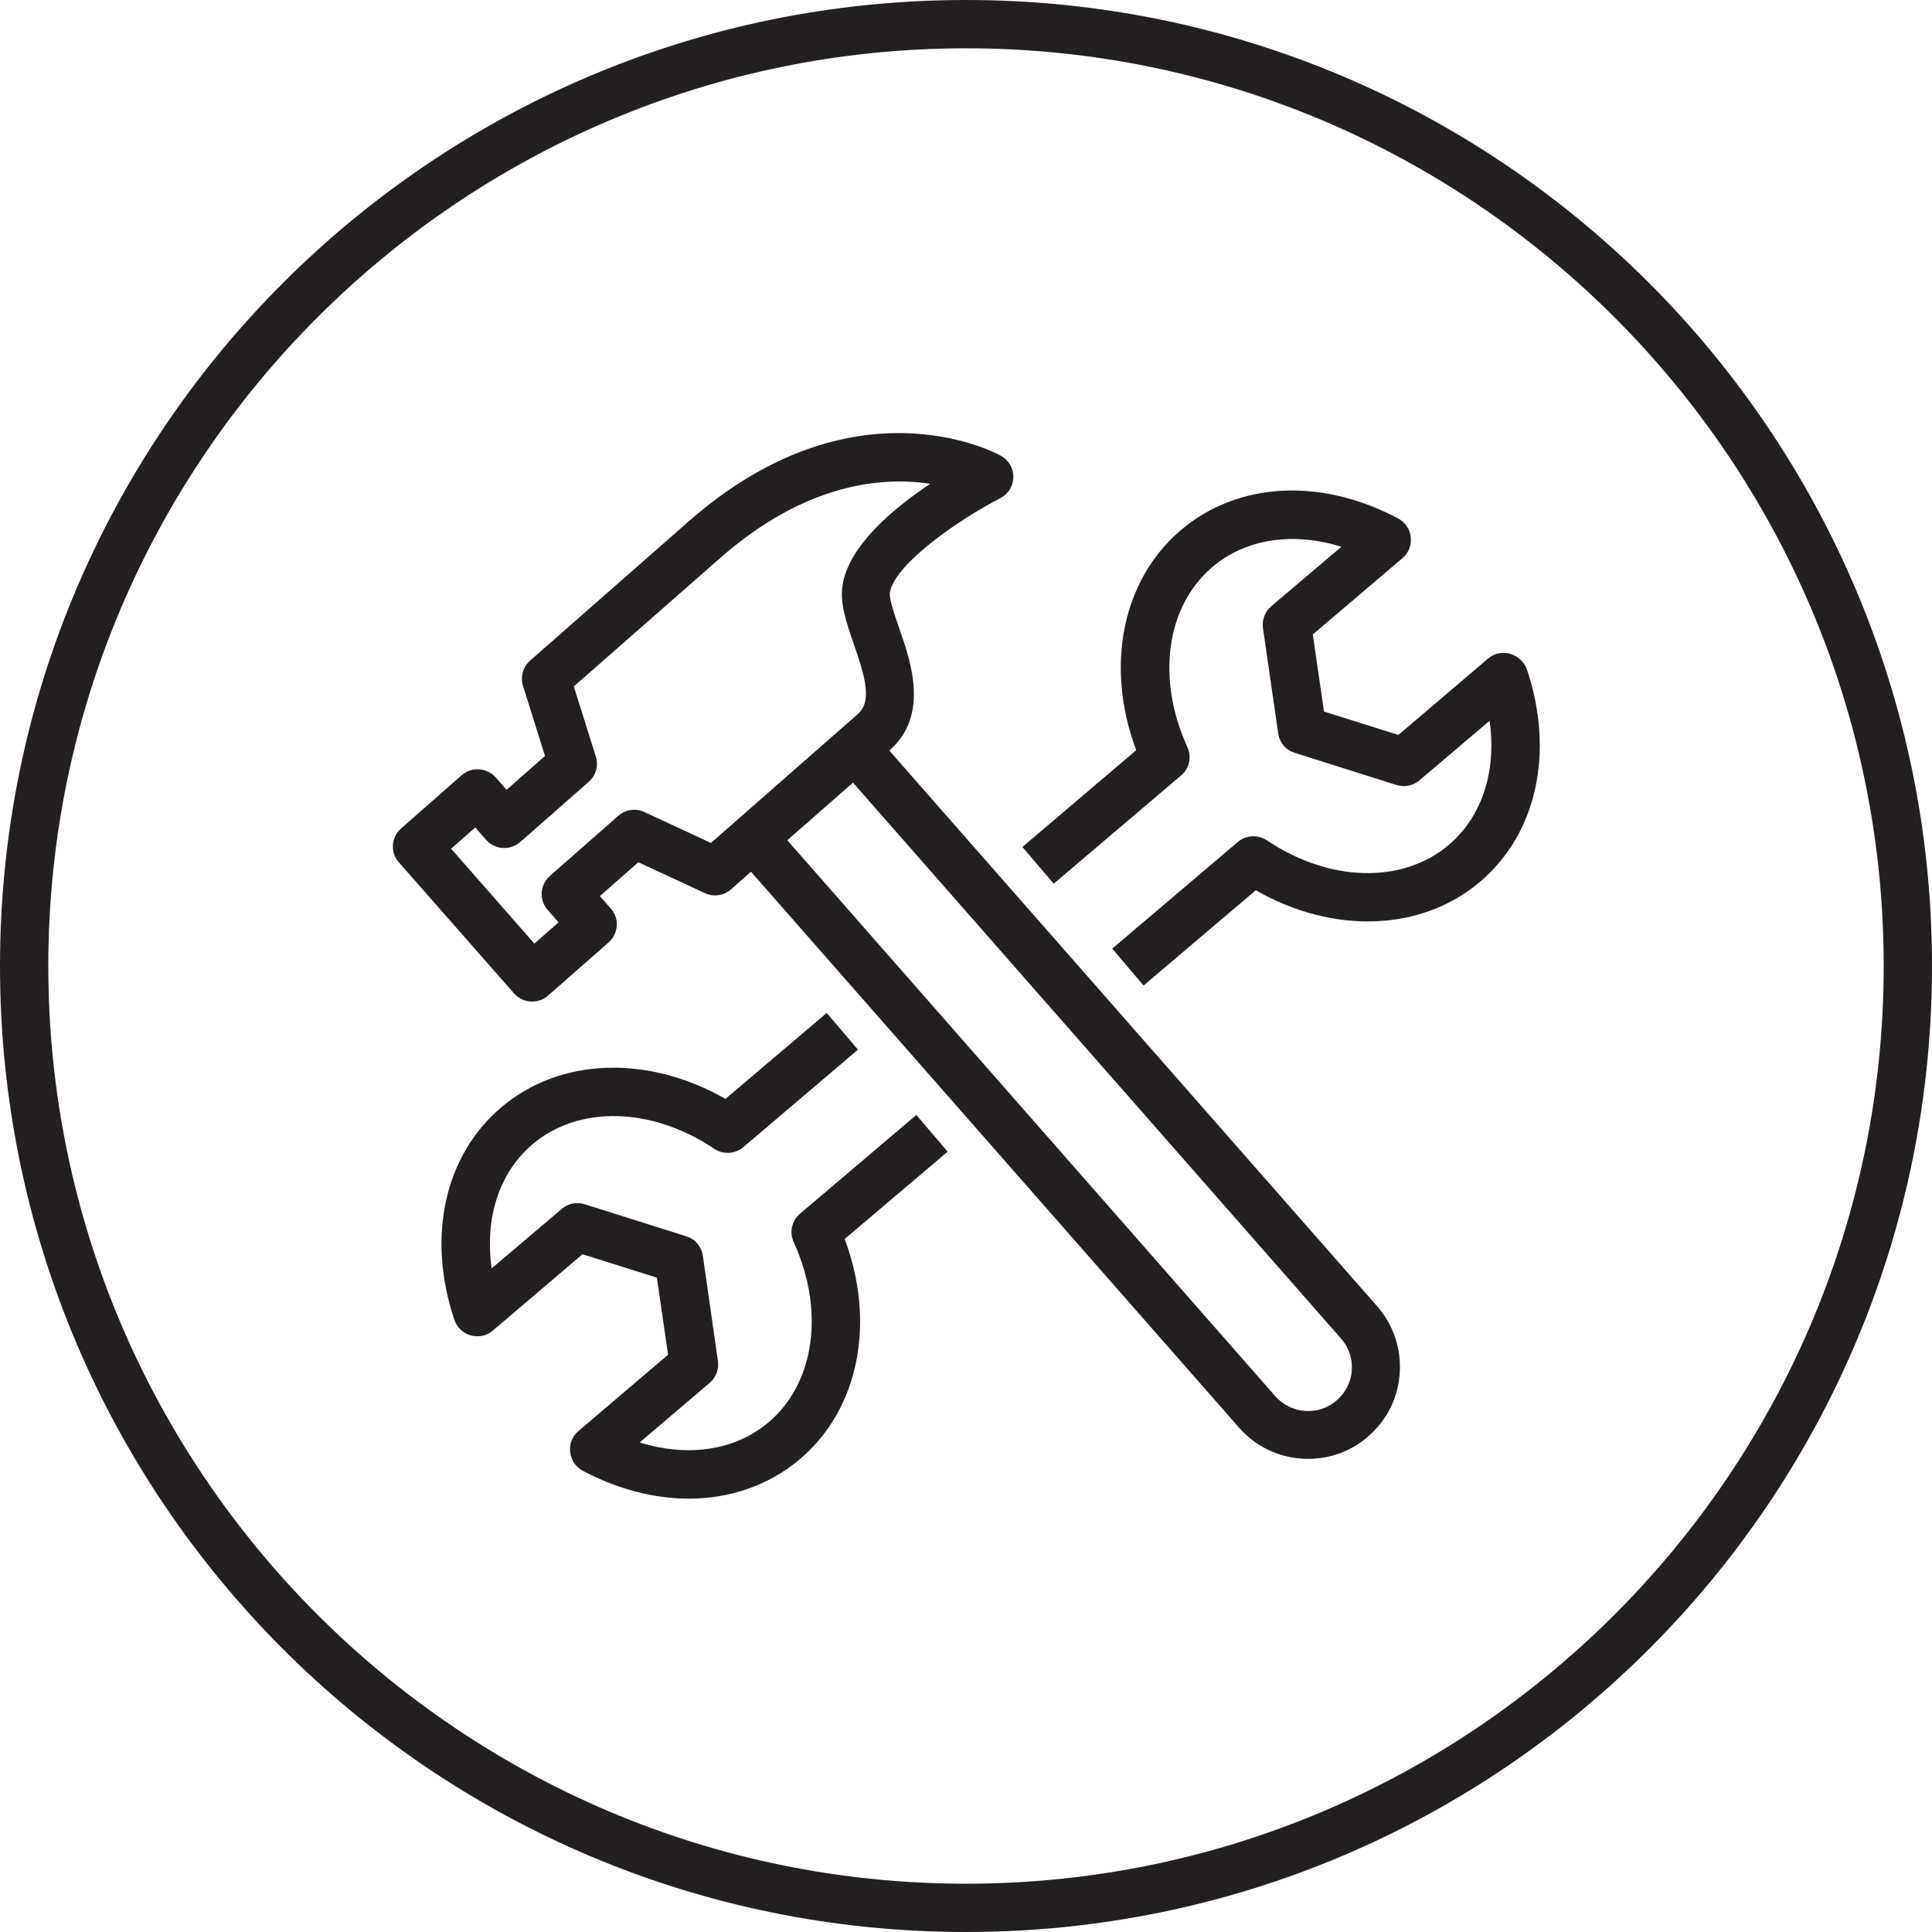
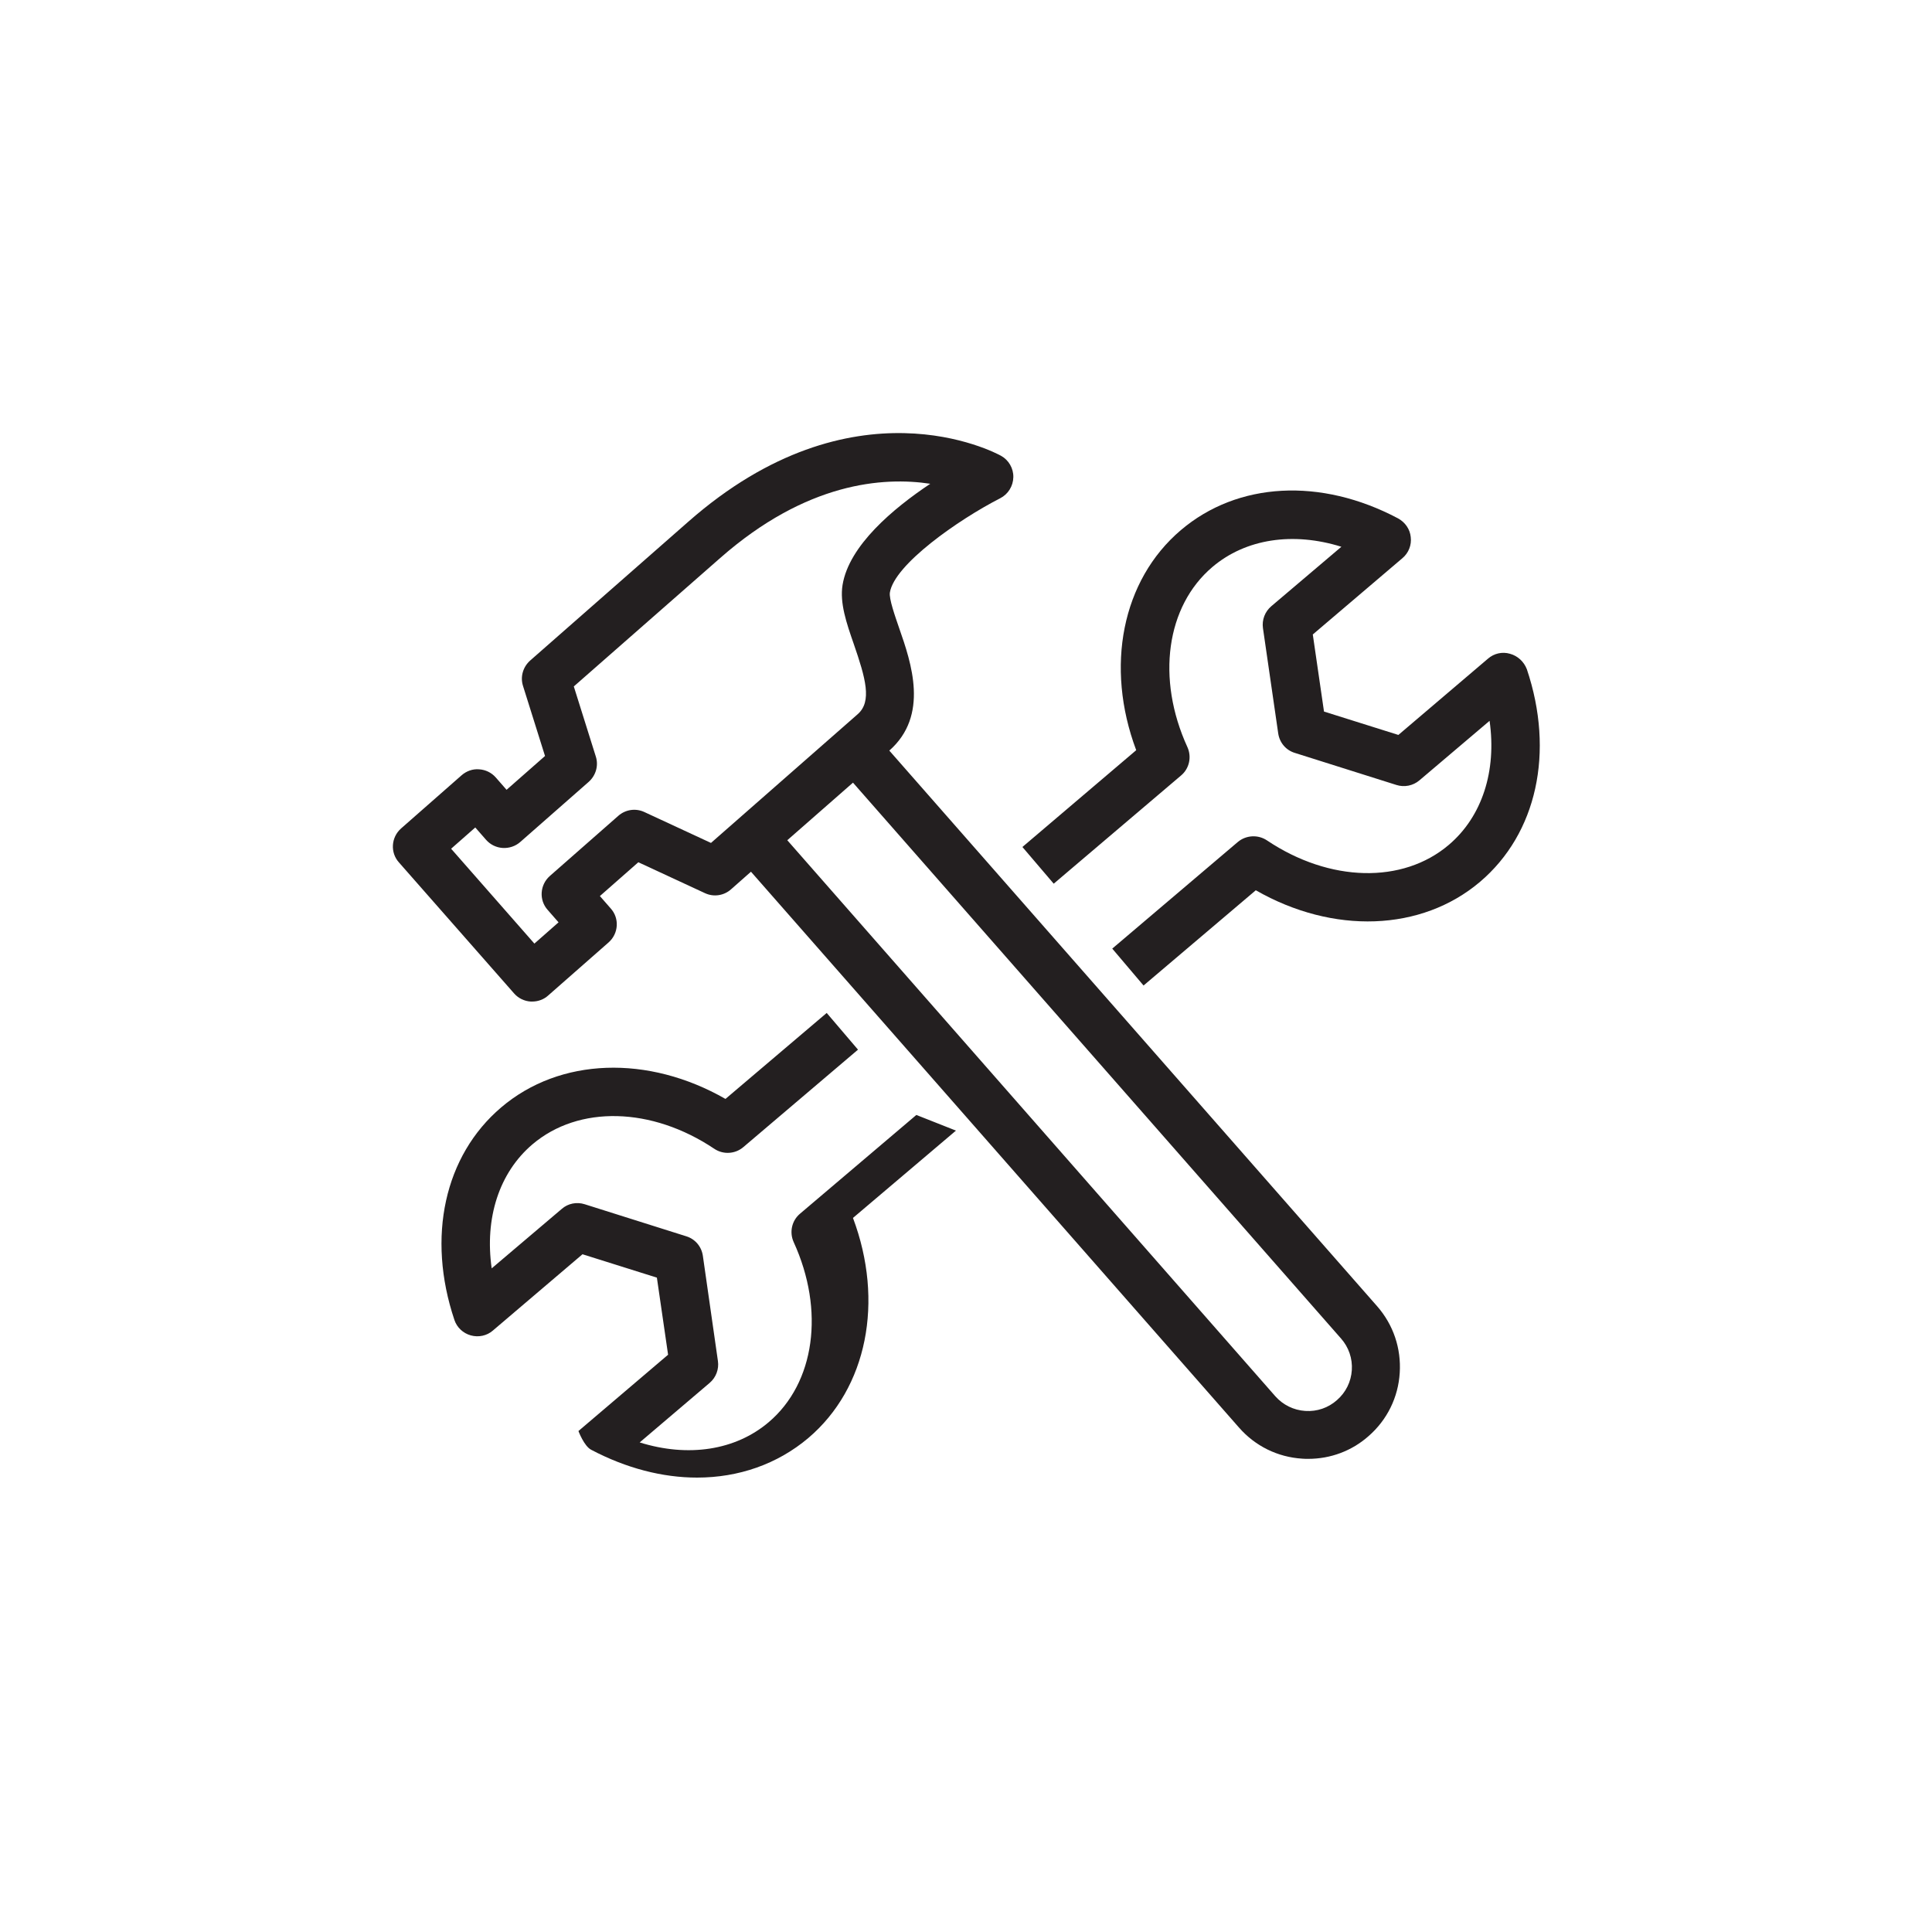
<svg xmlns="http://www.w3.org/2000/svg" version="1.1" id="Icon" x="0px" y="0px" viewBox="0 0 100 100" style="enable-background:new 0 0 100 100;" xml:space="preserve">
  <style type="text/css">
	.st0{fill:#231F20;}
</style>
  <g>
-     <path class="st0" d="M50,0C22.39,0,0,22.39,0,50c0,27.61,22.39,50,50,50c27.61,0,50-22.39,50-50C100,22.39,77.61,0,50,0z M50,97.5   C23.81,97.5,2.5,76.19,2.5,50S23.81,2.5,50,2.5S97.5,23.81,97.5,50S76.19,97.5,50,97.5z" />
    <path class="st0" d="M46.03,38.85c2.07-1.82,1.14-4.54,0.51-6.34c-0.22-0.64-0.53-1.52-0.48-1.84c0.23-1.45,3.54-3.77,5.71-4.88   c0.41-0.21,0.67-0.63,0.68-1.09s-0.24-0.89-0.64-1.11c-0.31-0.17-7.65-4.09-16.18,3.41l-8.19,7.19c-0.37,0.33-0.52,0.84-0.37,1.31   l1.14,3.63l-1.99,1.75l-0.56-0.64c-0.22-0.25-0.53-0.4-0.86-0.42c-0.33-0.03-0.66,0.09-0.91,0.31l-3.13,2.75   c-0.52,0.46-0.57,1.25-0.11,1.76l5.96,6.78c0.22,0.25,0.53,0.4,0.86,0.42c0.03,0,0.05,0,0.08,0c0.3,0,0.6-0.11,0.82-0.31l3.13-2.75   c0.52-0.46,0.57-1.25,0.11-1.76l-0.56-0.64l1.99-1.75l3.45,1.6c0.45,0.21,0.98,0.13,1.35-0.2l1.03-0.91l25.26,28.77   c0.84,0.96,2,1.53,3.27,1.61c0.11,0.01,0.21,0.01,0.31,0.01c1.16,0,2.26-0.41,3.13-1.18c0.96-0.84,1.53-2,1.61-3.27   c0.08-1.27-0.33-2.49-1.17-3.45L46.03,38.85z M36.8,43.63l-3.45-1.6c-0.45-0.21-0.98-0.13-1.35,0.2l-3.54,3.11   c-0.52,0.46-0.57,1.25-0.11,1.76l0.56,0.64l-1.25,1.1l-4.31-4.91l1.25-1.1l0.56,0.64c0.22,0.25,0.53,0.4,0.86,0.42   c0.33,0.02,0.66-0.09,0.91-0.31l3.54-3.11c0.37-0.33,0.52-0.84,0.37-1.31l-1.14-3.63l7.58-6.65c4.46-3.92,8.44-4.21,10.87-3.84   c-1.92,1.28-4.21,3.2-4.54,5.24c-0.15,0.93,0.2,1.96,0.58,3.05c0.61,1.77,0.96,2.98,0.2,3.64L36.8,43.63z M69.2,72.47   c-0.45,0.4-1.03,0.6-1.64,0.56c-0.6-0.04-1.15-0.31-1.55-0.76L40.75,43.49l3.4-2.98l25.26,28.77c0.4,0.45,0.6,1.04,0.56,1.64   C69.93,71.52,69.66,72.07,69.2,72.47z" />
-     <path class="st0" d="M47.43,57.71l-6.02,5.11c-0.43,0.36-0.56,0.96-0.33,1.47c1.62,3.54,1.1,7.29-1.29,9.32   c-1.73,1.47-4.18,1.83-6.68,1.05l3.62-3.08c0.33-0.28,0.49-0.71,0.43-1.13L36.38,65c-0.07-0.48-0.4-0.87-0.86-1.01l-5.26-1.66   c-0.41-0.13-0.86-0.04-1.18,0.24l-3.63,3.08c-0.37-2.59,0.38-4.95,2.11-6.42c2.39-2.03,6.17-1.94,9.41,0.23   c0.46,0.31,1.08,0.28,1.51-0.09l5.93-5.04l-1.62-1.9l-5.24,4.45c-4-2.29-8.57-2.15-11.61,0.44c-2.94,2.5-3.86,6.71-2.42,11   c0.13,0.39,0.45,0.69,0.85,0.8c0.4,0.11,0.83,0.02,1.14-0.25l4.64-3.95l3.85,1.21l0.58,3.99l-4.64,3.95   c-0.32,0.27-0.48,0.68-0.43,1.09s0.29,0.78,0.66,0.97c1.82,0.96,3.7,1.44,5.48,1.44c2.14,0,4.15-0.69,5.76-2.05   c3.05-2.59,3.93-7.07,2.31-11.39l5.33-4.52L47.43,57.71z" />
+     <path class="st0" d="M47.43,57.71l-6.02,5.11c-0.43,0.36-0.56,0.96-0.33,1.47c1.62,3.54,1.1,7.29-1.29,9.32   c-1.73,1.47-4.18,1.83-6.68,1.05l3.62-3.08c0.33-0.28,0.49-0.71,0.43-1.13L36.38,65c-0.07-0.48-0.4-0.87-0.86-1.01l-5.26-1.66   c-0.41-0.13-0.86-0.04-1.18,0.24l-3.63,3.08c-0.37-2.59,0.38-4.95,2.11-6.42c2.39-2.03,6.17-1.94,9.41,0.23   c0.46,0.31,1.08,0.28,1.51-0.09l5.93-5.04l-1.62-1.9l-5.24,4.45c-4-2.29-8.57-2.15-11.61,0.44c-2.94,2.5-3.86,6.71-2.42,11   c0.13,0.39,0.45,0.69,0.85,0.8c0.4,0.11,0.83,0.02,1.14-0.25l4.64-3.95l3.85,1.21l0.58,3.99l-4.64,3.95   s0.29,0.78,0.66,0.97c1.82,0.96,3.7,1.44,5.48,1.44c2.14,0,4.15-0.69,5.76-2.05   c3.05-2.59,3.93-7.07,2.31-11.39l5.33-4.52L47.43,57.71z" />
    <path class="st0" d="M78.16,33.84c-0.4-0.12-0.83-0.02-1.14,0.25l-4.64,3.95l-3.85-1.21l-0.58-3.99l4.64-3.95   c0.32-0.27,0.48-0.68,0.43-1.09c-0.04-0.41-0.29-0.77-0.66-0.97c-4-2.12-8.3-1.89-11.24,0.61c-3.05,2.59-3.93,7.07-2.31,11.39   l-5.89,5.01l1.62,1.9l6.59-5.6c0.43-0.36,0.56-0.96,0.33-1.47c-1.62-3.54-1.1-7.29,1.29-9.32c1.73-1.47,4.18-1.83,6.68-1.05   l-3.63,3.08c-0.33,0.28-0.49,0.71-0.43,1.13l0.79,5.45c0.07,0.48,0.4,0.87,0.86,1.01l5.26,1.66c0.41,0.13,0.86,0.04,1.19-0.24   l3.63-3.08c0.37,2.59-0.38,4.95-2.11,6.42c-2.39,2.03-6.17,1.94-9.41-0.23c-0.46-0.31-1.08-0.28-1.51,0.08l-6.5,5.52l1.62,1.91   l5.81-4.93c4,2.29,8.57,2.14,11.61-0.44c2.94-2.5,3.86-6.71,2.42-11C78.88,34.25,78.56,33.95,78.16,33.84z" />
  </g>
</svg>